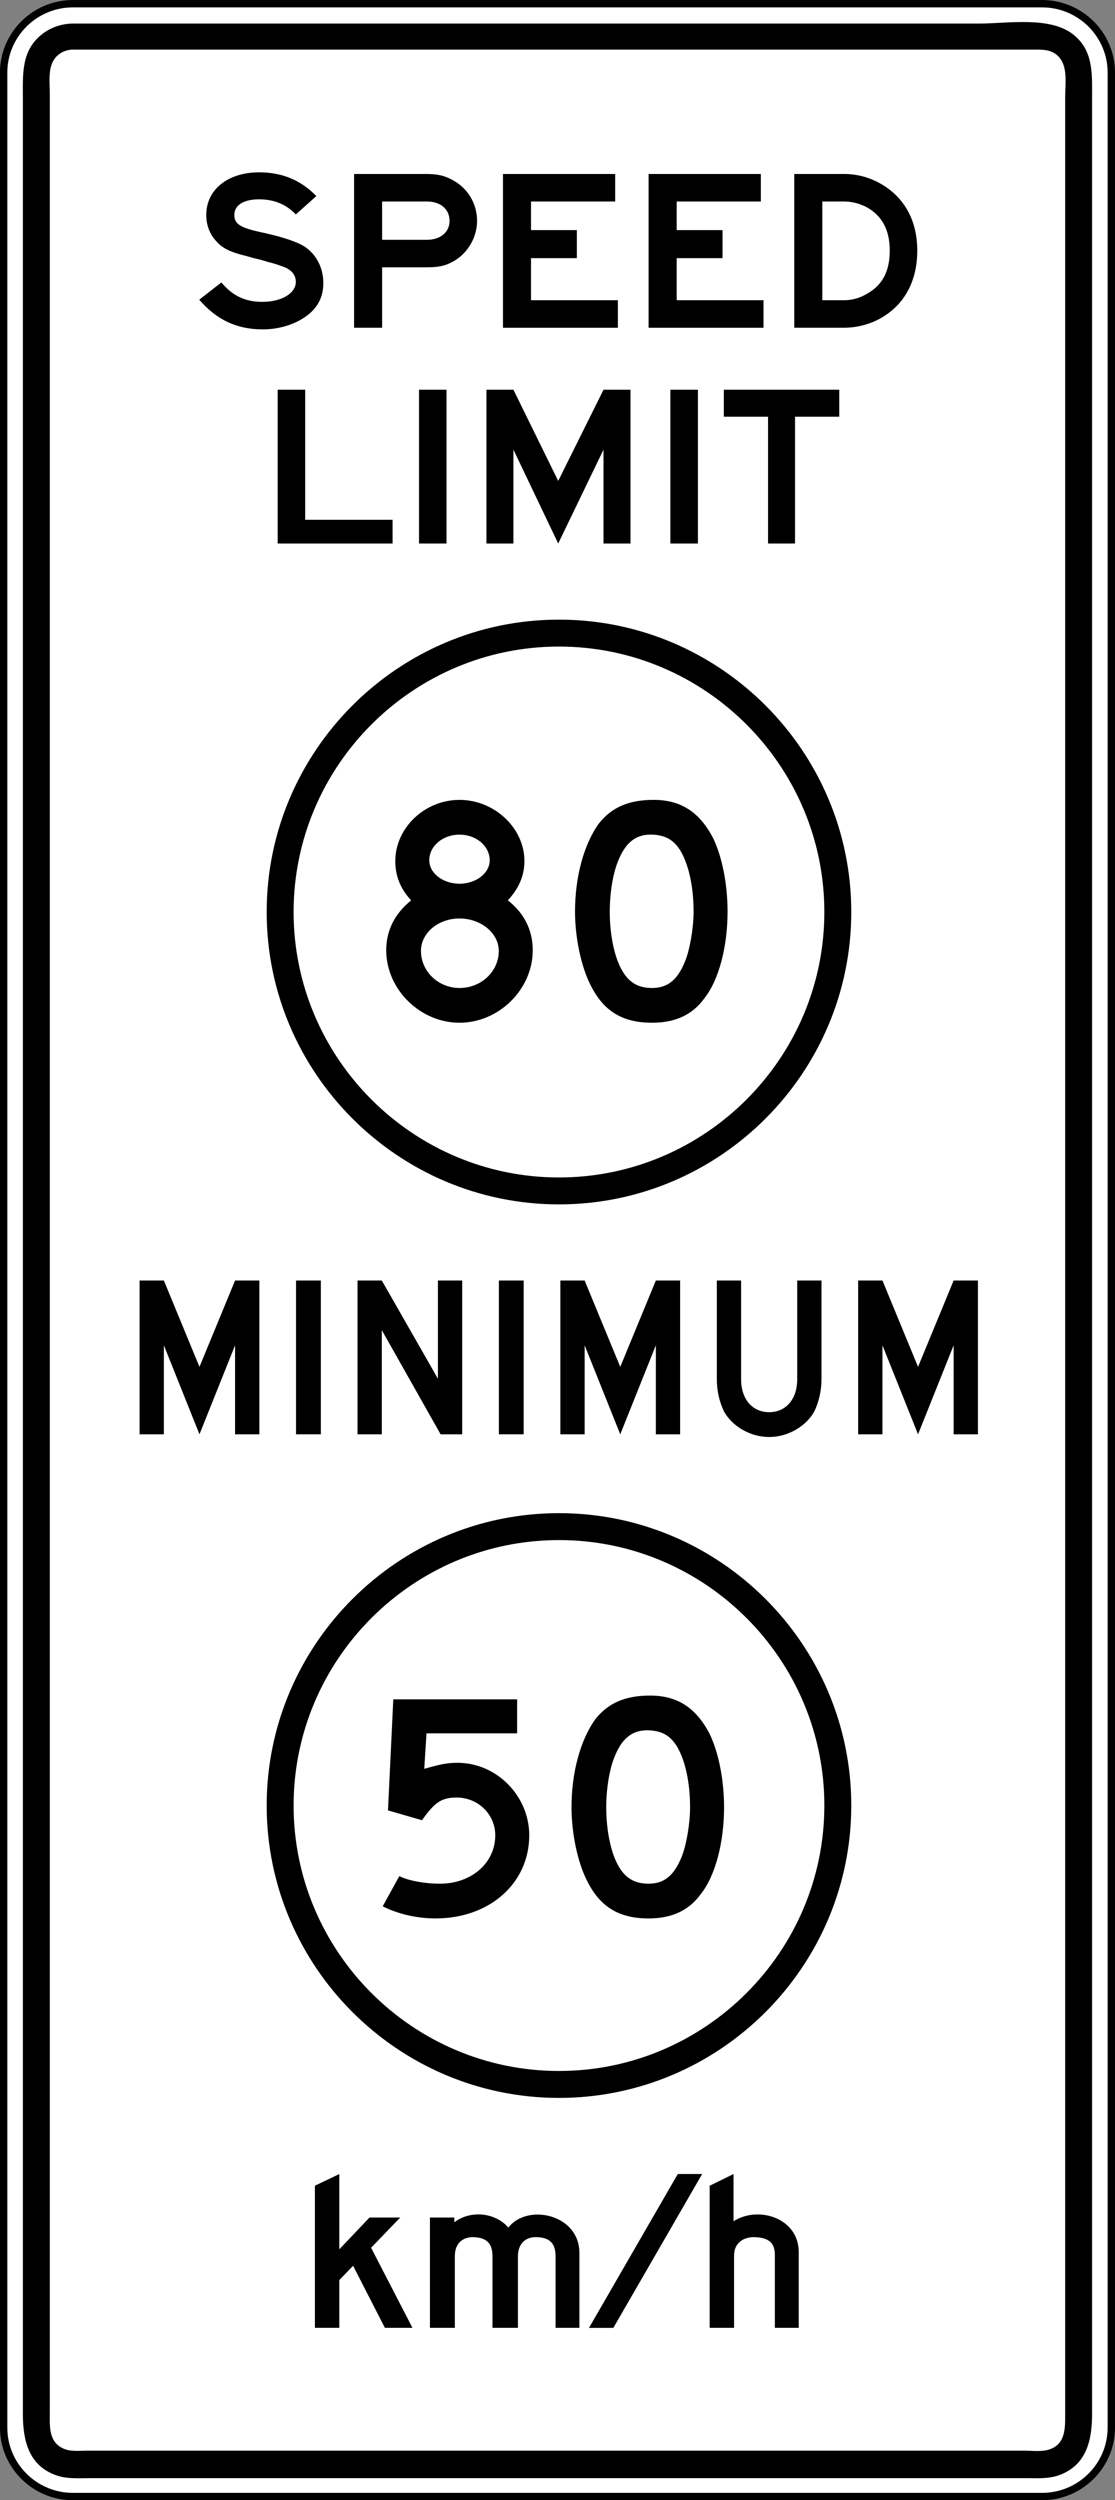
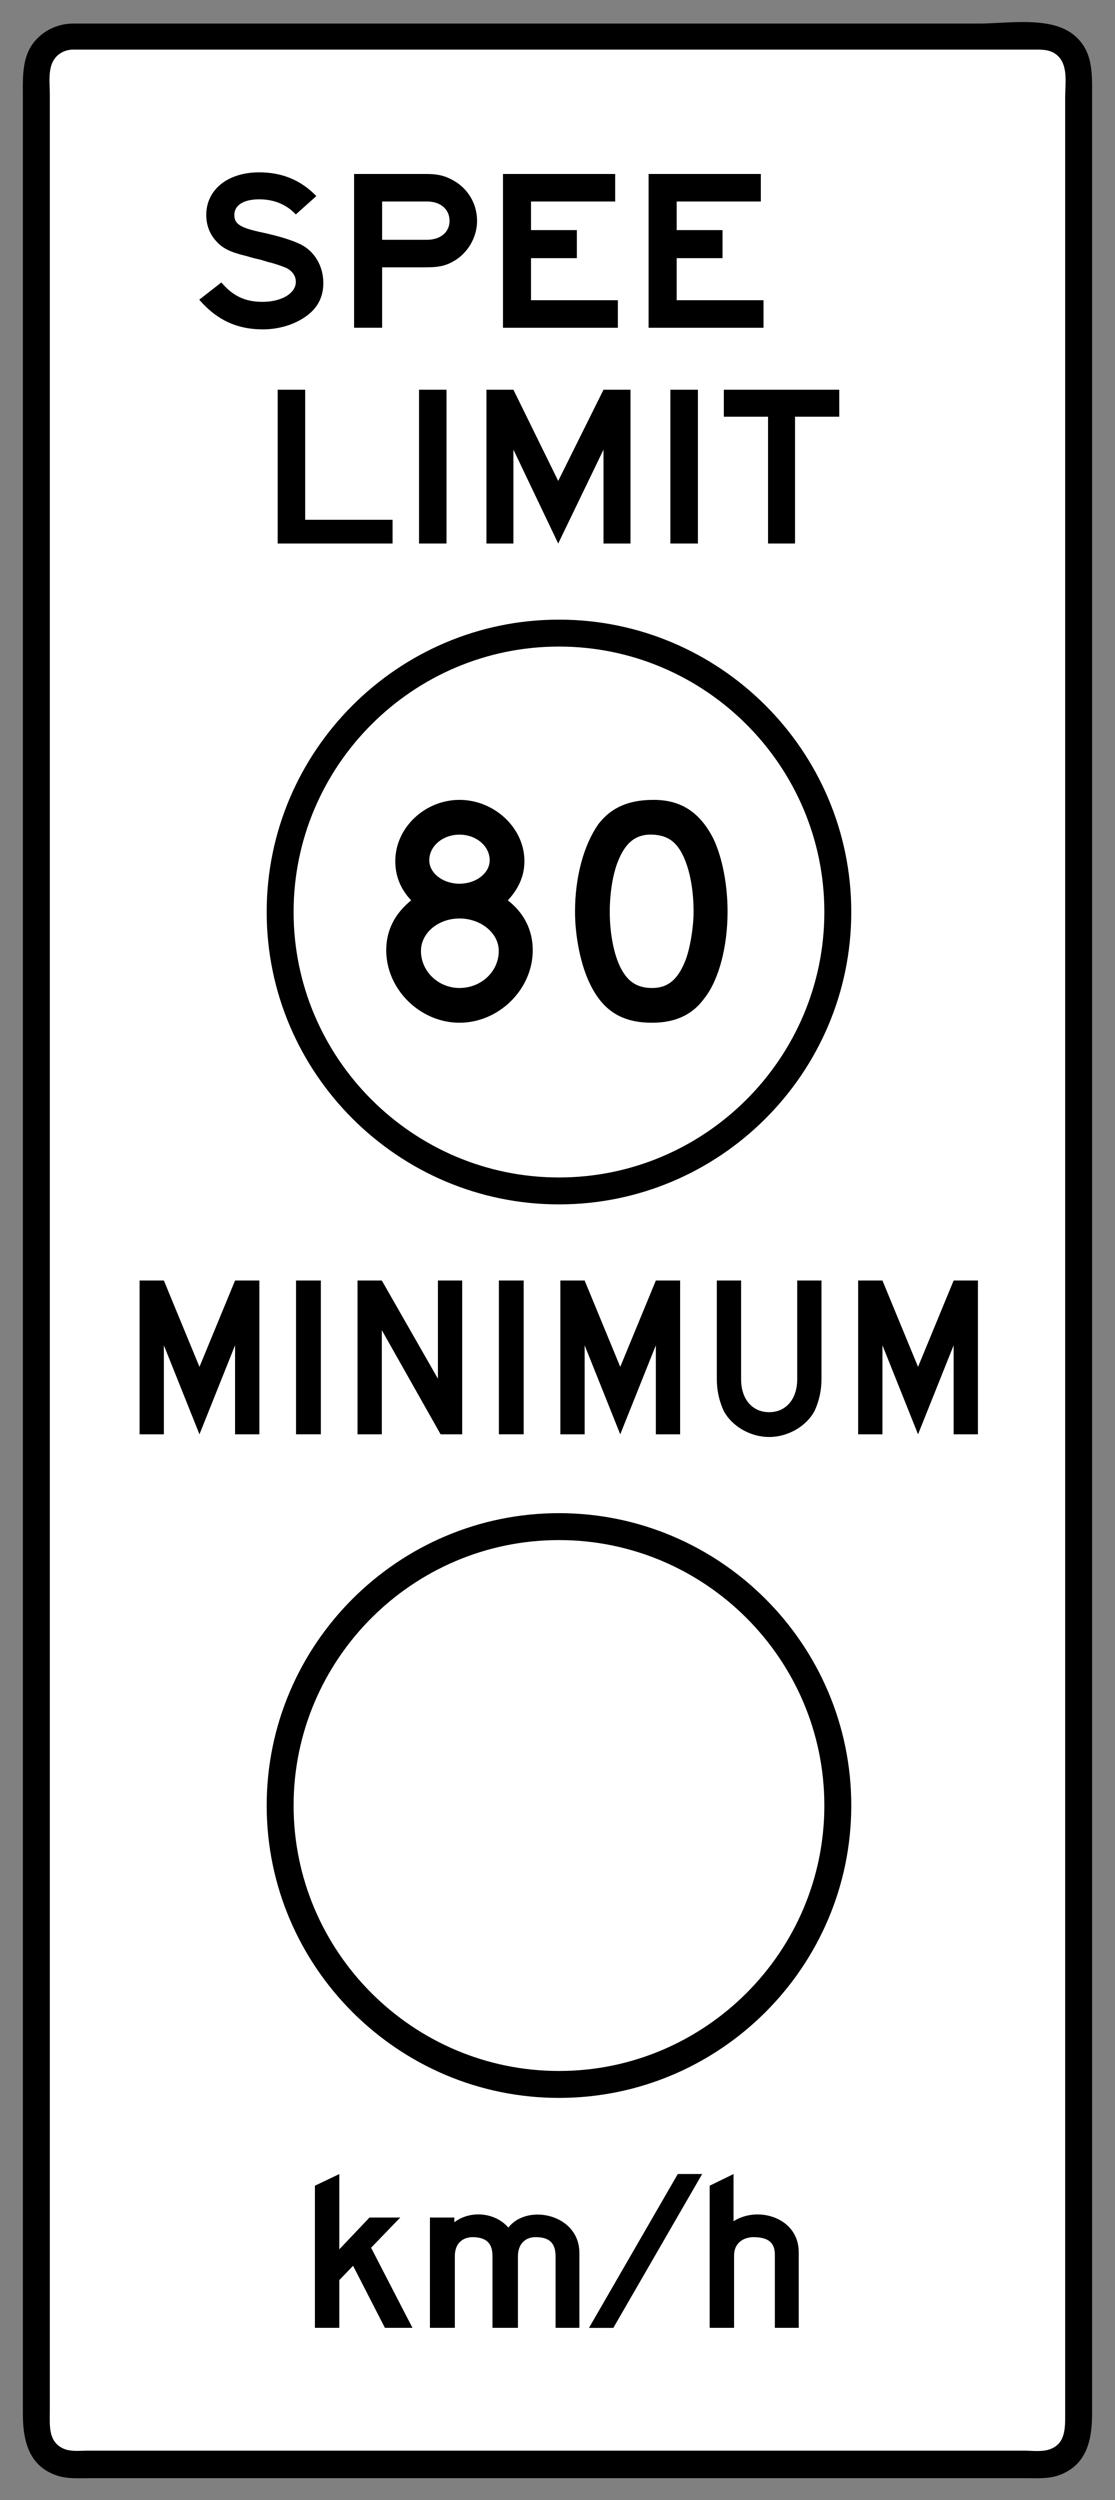
<svg xmlns="http://www.w3.org/2000/svg" xmlns:ns1="http://www.inkscape.org/namespaces/inkscape" xmlns:ns2="http://sodipodi.sourceforge.net/DTD/sodipodi-0.dtd" version="1.1" x="0px" y="0px" width="378.937" height="849.5" viewBox="0 -0.321 378.938 849.5" enable-background="new 0 -0.321 144 120" xml:space="preserve" id="svg2" ns1:version="0.48.2 r9819" ns2:docname="AJAX1.svg">
  <rect x="0" y="-0.321" width="378.938" height="849.5" fill="#808080" stroke="none" />
  <ns2:namedview pagecolor="#ffffff" bordercolor="#666666" borderopacity="1" objecttolerance="10" gridtolerance="10" guidetolerance="10" ns1:pageopacity="0" ns1:pageshadow="2" ns1:window-width="1280" ns1:window-height="1004" id="namedview42" showgrid="false" fit-margin-top="0" fit-margin-left="0" fit-margin-right="0" fit-margin-bottom="0" ns1:zoom="0.67006655" ns1:cx="905.86222" ns1:cy="196.24421" ns1:window-x="-8" ns1:window-y="-8" ns1:window-maximized="1" ns1:current-layer="svg2" />
  <defs id="defs4">
</defs>
-   <path ns1:connector-curvature="0" d="m 24.77,0.936 329.387,0 c 12.956,0 23.528,10.509 23.528,23.397 l 0,800.202 c 0,12.888 -10.572,23.397 -23.528,23.397 l -329.387,0 c -12.961,0 -23.528,-10.509 -23.528,-23.397 l 0,-800.202 c 0,-12.888 10.566,-23.397 23.528,-23.397 z" style="fill:#ffffff;fill-opacity:1;fill-rule:nonzero;stroke:#000000;stroke-width:2.5;stroke-linecap:butt;stroke-linejoin:miter;stroke-miterlimit:3.168;stroke-opacity:1;stroke-dasharray:none" id="path6367" />
  <path ns1:connector-curvature="0" d="m 24.849,7.681 c 42.266,0 84.532,0 126.809,0 60.435,0 120.875,0 181.309,0 9.27,0 23.711,-2.536 31.652,3.618 7.006,5.438 6.53,13.348 6.53,21.164 0,36.51 0,171.402 0,207.906 0,62.808 0,125.612 0,188.42 0,67.509 0,135.007 0,202.511 0,50.605 0,101.2 0,151.806 0,12.213 0,24.432 0,36.635 0,8.752 -1.689,17.458 -11.173,20.919 -3.628,1.318 -7.55,1.025 -11.335,1.025 -7.748,0 -15.513,0 -23.261,0 -28.003,0 -56.001,0 -84.004,0 -62.401,0 -124.806,0 -187.207,0 -7.864,0 -15.727,0 -23.59,0 -3.738,0 -7.649,0.314 -11.246,-0.894 -9.646,-3.236 -11.555,-12.036 -11.555,-20.856 0,-33.854 0,-67.713 0,-101.566 0,-61.674 0,-123.337 0,-185.011 0,-67.875 0,-135.755 0,-203.635 0,-52.482 0,-104.975 0,-157.463 0,-13.719 0,-125.826 0,-139.55 0,-7.764 -0.575,-15.601 6.196,-21.159 3.059,-2.51 6.912,-3.859 10.875,-3.869" style="fill:#000000;fill-opacity:1;fill-rule:evenodd;stroke:none" id="path6369" />
  <path ns1:connector-curvature="0" d="m 24.964,16.532 c 42.386,0 84.768,0 127.154,0 60.404,0 120.802,0 181.205,0 6.19,0 12.365,0 18.555,0 2.614,0 5.087,0.025 7.241,1.783 4.031,3.31 2.881,9.678 2.881,14.273 0,36.745 0,171.872 0,208.623 0,62.95 0,125.899 0,188.849 0,67.498 0,134.991 0,202.495 0,50.391 0,100.772 0,151.163 0,12.015 0,24.024 0,36.039 0,4.852 0.22,10.425 -5.537,12.224 -2.604,0.81 -5.903,0.356 -8.569,0.356 -7.994,0 -15.988,0 -23.988,0 -28.317,0 -56.634,0 -84.961,0 -62.134,0 -124.284,0 -186.433,0 -7.555,0 -15.11,0 -22.67,0 -2.567,0 -5.668,0.408 -8.093,-0.612 -5.438,-2.285 -4.821,-7.947 -4.821,-12.752 0,-34.481 0,-68.973 0,-103.454 0,-61.988 0,-123.98 0,-185.968 0,-67.833 0,-135.671 0,-203.504 0,-52.033 0,-104.055 0,-156.083 0,-13.317 0,-125.016 0,-138.332 0,-4.695 -1.056,-10.723 3.487,-13.772 1.343,-0.899 2.933,-1.354 4.549,-1.328" style="fill:#ffffff;fill-opacity:1;fill-rule:evenodd;stroke:none" id="path6371" />
  <path ns1:connector-curvature="0" d="m 79.888,487.018 0,-30.251 -12.098,30.251 -12.098,-30.251 0,30.251 -8.256,0 0,-52.258 8.256,0 12.098,29.336 12.098,-29.336 8.256,0 0,52.258 -8.256,0" style="fill:#000000;fill-opacity:1;fill-rule:nonzero;stroke:none" id="path6373" />
  <path ns1:connector-curvature="0" d="m 100.608,434.76 8.433,0 0,52.258 -8.433,0 0,-52.258 z" style="fill:#000000;fill-opacity:1;fill-rule:nonzero;stroke:none" id="path6375" />
  <path ns1:connector-curvature="0" d="m 149.744,487.018 -19.983,-35.391 0,35.391 -8.256,0 0,-52.258 8.256,0 19.068,33.367 0,-33.367 8.25,0 0,52.258 -7.335,0" style="fill:#000000;fill-opacity:1;fill-rule:nonzero;stroke:none" id="path6377" />
  <path ns1:connector-curvature="0" d="m 169.549,434.76 8.423,0 0,52.258 -8.423,0 0,-52.258 z" style="fill:#000000;fill-opacity:1;fill-rule:nonzero;stroke:none" id="path6379" />
  <path ns1:connector-curvature="0" d="m 222.894,487.018 0,-30.251 -12.098,30.251 -12.104,-30.251 0,30.251 -8.251,0 0,-52.258 8.251,0 12.104,29.336 12.098,-29.336 8.25,0 0,52.258 -8.25,0" style="fill:#000000;fill-opacity:1;fill-rule:nonzero;stroke:none" id="path6381" />
  <path ns1:connector-curvature="0" d="m 276.804,479.134 c -2.76,5.129 -8.988,8.799 -15.413,8.799 -6.41,0 -12.642,-3.67 -15.397,-8.799 -1.459,-3.121 -2.379,-6.786 -2.379,-10.817 l 0,-33.556 8.25,0 0,33.556 c 0,6.781 3.848,11.184 9.526,11.184 5.688,0 9.542,-4.402 9.542,-11.184 l 0,-33.556 8.25,0 0,33.556 c 0,4.031 -0.92,7.696 -2.379,10.817" style="fill:#000000;fill-opacity:1;fill-rule:nonzero;stroke:none" id="path6383" />
  <path ns1:connector-curvature="0" d="m 324.1,487.018 0,-30.251 -12.098,30.251 -12.098,-30.251 0,30.251 -8.256,0 0,-52.258 8.256,0 12.098,29.336 12.098,-29.336 8.256,0 0,52.258 -8.256,0" style="fill:#000000;fill-opacity:1;fill-rule:nonzero;stroke:none" id="path6385" />
  <path ns1:connector-curvature="0" d="m 102.548,108.107 c -3.665,2.201 -8.433,3.487 -13.197,3.487 -8.982,0 -15.774,-3.299 -21.635,-10.086 l 7.519,-5.866 c 3.848,4.58 8.067,6.598 13.934,6.598 6.603,0 11.367,-2.933 11.367,-6.781 0,-2.018 -1.098,-3.67 -3.299,-4.768 -1.835,-0.737 -3.848,-1.469 -6.237,-2.018 l -2.384,-0.732 -2.384,-0.549 -2.562,-0.737 c -5.317,-1.281 -8.067,-2.567 -10.269,-5.129 -2.201,-2.389 -3.304,-5.505 -3.304,-8.805 0,-8.622 7.341,-14.488 17.975,-14.488 7.701,0 14.111,2.572 19.434,8.067 l -6.969,6.237 c -3.299,-3.482 -7.518,-5.134 -12.464,-5.134 -5.322,0 -8.433,2.013 -8.433,5.317 0,2.933 1.83,4.219 8.25,5.683 6.964,1.469 11.549,2.933 14.477,4.402 4.585,2.384 7.518,7.33 7.518,13.019 0,5.317 -2.379,9.348 -7.335,12.281" style="fill:#000000;fill-opacity:1;fill-rule:nonzero;stroke:none" id="path6387" />
  <path ns1:connector-curvature="0" d="m 154.068,88.49 c -2.933,1.647 -5.317,2.018 -9.348,2.018 l -14.854,0 0,20.532 -9.531,0 0,-52.252 24.385,0 c 4.031,0 6.415,0.549 9.348,2.201 4.951,2.75 8.067,7.884 8.067,13.751 0,5.5 -3.116,11.001 -8.067,13.751 z m -8.988,-20.354 -15.215,0 0,13.019 15.215,0 c 4.585,0 7.701,-2.567 7.701,-6.415 0,-4.036 -3.116,-6.603 -7.701,-6.603" style="fill:#000000;fill-opacity:1;fill-rule:nonzero;stroke:none" id="path6389" />
  <path ns1:connector-curvature="0" d="m 170.94,111.04 0,-52.252 38.131,0 0,9.348 -28.605,0 0,9.72 15.581,0 0,9.537 -15.581,0 0,14.3 29.519,0 0,9.348 -39.045,0" style="fill:#000000;fill-opacity:1;fill-rule:nonzero;stroke:none" id="path6391" />
  <path ns1:connector-curvature="0" d="m 220.432,111.04 0,-52.252 38.141,0 0,9.348 -28.599,0 0,9.72 15.581,0 0,9.537 -15.581,0 0,14.3 29.509,0 0,9.348 -39.051,0" style="fill:#000000;fill-opacity:1;fill-rule:nonzero;stroke:none" id="path6393" />
-   <path ns1:connector-curvature="0" d="m 299.082,107.924 c -3.665,2.018 -8.067,3.116 -12.281,3.116 l -16.861,0 0,-52.252 16.861,0 c 4.402,0 8.616,1.098 12.464,3.299 8.067,4.585 12.47,12.47 12.47,22.733 0,10.452 -4.402,18.519 -12.653,23.104 z m -4.397,-37.77 c -2.384,-1.281 -5.129,-2.018 -7.884,-2.018 l -7.335,0 0,33.556 7.335,0 c 2.756,0 5.317,-0.732 7.524,-2.018 5.495,-2.933 8.057,-7.701 8.057,-14.854 0,-6.964 -2.562,-11.732 -7.696,-14.666" style="fill:#000000;fill-opacity:1;fill-rule:nonzero;stroke:none" id="path6395" />
  <path ns1:connector-curvature="0" d="m 94.37,184.353 0,-52.258 9.348,0 0,44.19 29.703,0 0,8.067 -39.051,0" style="fill:#000000;fill-opacity:1;fill-rule:nonzero;stroke:none" id="path6397" />
  <path ns1:connector-curvature="0" d="m 142.409,132.095 9.343,0 0,52.258 -9.343,0 0,-52.258 z" style="fill:#000000;fill-opacity:1;fill-rule:nonzero;stroke:none" id="path6399" />
  <path ns1:connector-curvature="0" d="m 205.107,184.353 0,-31.909 -15.398,31.909 -15.22,-31.909 0,31.909 -9.17,0 0,-52.258 9.17,0 15.22,30.989 15.398,-30.989 9.171,0 0,52.258 -9.171,0" style="fill:#000000;fill-opacity:1;fill-rule:nonzero;stroke:none" id="path6401" />
  <path ns1:connector-curvature="0" d="m 227.835,132.095 9.354,0 0,52.258 -9.354,0 0,-52.258 z" style="fill:#000000;fill-opacity:1;fill-rule:nonzero;stroke:none" id="path6403" />
  <path ns1:connector-curvature="0" d="m 270.195,141.26 0,43.092 -9.171,0 0,-43.092 -15.031,0 0,-9.165 39.233,0 0,9.165 -15.031,0" style="fill:#000000;fill-opacity:1;fill-rule:nonzero;stroke:none" id="path6405" />
  <path ns1:connector-curvature="0" d="m 140.171,790.603 -14.054,-27.208 9.913,-10.269 -10.451,0 -10.263,10.812 0,-25.582 -8.292,3.963 0,48.284 8.292,0 0,-16.218 4.679,-4.862 10.812,21.081 9.364,0 z m 56.743,0 0,-25.41 c 0,-13.327 -17.839,-16.929 -24.139,-8.637 -4.502,-5.228 -12.966,-5.955 -18.372,-1.809 l 0,-1.621 -8.287,0 0,37.477 8.465,0 0,-24.328 c 0,-4.319 2.52,-6.3 5.767,-6.483 4.502,0 7.027,1.626 7.027,6.483 l 0,24.328 8.648,0 0,-24.328 c 0,-4.319 2.698,-6.483 5.944,-6.483 4.319,0 6.844,1.626 6.844,6.483 l 0,24.328 8.104,0" style="fill:#000000;fill-opacity:1;fill-rule:evenodd;stroke:none" id="path6407" />
  <path ns1:connector-curvature="0" d="m 238.632,738.346 -8.282,0 -30.184,52.284 8.277,0 30.189,-52.284" style="fill:#000000;fill-opacity:1;fill-rule:evenodd;stroke:none" id="path6409" />
  <path ns1:connector-curvature="0" d="m 271.45,790.603 0,-25.765 c 0,-11.529 -13.693,-15.847 -22.158,-10.446 l 0,-16.035 -8.109,3.963 0,48.284 8.292,0 0,-24.5 c 0,-4.329 3.053,-6.128 6.3,-6.311 4.319,0 7.565,1.082 7.565,5.945 l 0,24.866 8.109,0" style="fill:#000000;fill-opacity:1;fill-rule:evenodd;stroke:none" id="path6411" />
  <path ns1:connector-curvature="0" d="m 189.971,210.212 c 54.715,0 99.339,44.624 99.339,99.339 0,54.715 -44.624,99.344 -99.339,99.344 -54.715,0 -99.339,-44.629 -99.339,-99.344 0,-54.715 44.624,-99.339 99.339,-99.339" style="fill:#000000;fill-opacity:1;fill-rule:evenodd;stroke:none" id="path6413" />
  <path ns1:connector-curvature="0" d="m 189.971,513.803 c 54.715,0 99.339,44.629 99.339,99.344 0,54.715 -44.624,99.339 -99.339,99.339 -54.715,0 -99.339,-44.624 -99.339,-99.339 0,-54.715 44.624,-99.344 99.339,-99.344" style="fill:#000000;fill-opacity:1;fill-rule:evenodd;stroke:none" id="path6421" />
  <path ns1:connector-curvature="0" d="m 189.971,219.362 c 49.67,0 90.189,40.515 90.189,90.189 0,49.675 -40.52,90.195 -90.189,90.195 -49.68,0 -90.189,-40.52 -90.189,-90.195 0,-49.675 40.51,-90.189 90.189,-90.189" style="fill:#ffffff;fill-opacity:1;fill-rule:evenodd;stroke:none" id="path6415" />
  <path ns1:connector-curvature="0" d="m 189.971,522.953 c 49.67,0 90.189,40.515 90.189,90.195 0,49.67 -40.52,90.189 -90.189,90.189 -49.68,0 -90.189,-40.52 -90.189,-90.189 0,-49.68 40.51,-90.195 90.189,-90.195" style="fill:#ffffff;fill-opacity:1;fill-rule:evenodd;stroke:none" id="path6423" />
  <path ns1:connector-curvature="0" d="m 156.159,347.175 c -13.348,0 -24.898,-11.293 -24.898,-24.641 0,-6.933 3.08,-12.579 8.47,-16.94 -3.597,-3.853 -5.39,-8.214 -5.39,-13.348 0,-11.293 10.007,-20.793 21.818,-20.793 11.806,0 22.069,9.5 22.069,20.793 0,5.134 -2.05,9.495 -5.647,13.348 5.647,4.36 8.475,10.269 8.475,16.94 0,13.348 -11.55,24.641 -24.898,24.641 z m 0,-35.422 c -7.189,0 -13.092,4.878 -13.092,11.037 0,6.933 5.903,12.579 13.092,12.579 7.435,0 13.348,-5.647 13.348,-12.579 0,-6.159 -6.164,-11.037 -13.348,-11.037 z m 0,-28.495 c -5.647,0 -10.268,3.853 -10.268,8.726 0,4.366 4.622,7.958 10.268,7.958 5.641,0 10.263,-3.592 10.263,-7.958 0,-4.873 -4.622,-8.726 -10.263,-8.726" style="fill:#000000;fill-opacity:1;fill-rule:nonzero;stroke:none" id="path6417" />
  <path ns1:connector-curvature="0" d="m 239.316,338.961 c -4.104,5.647 -10.007,8.214 -17.709,8.214 -10.274,0 -16.684,-4.104 -21.044,-13.087 -3.085,-6.164 -5.14,-15.92 -5.14,-24.647 0,-12.062 3.085,-22.843 7.958,-29.776 4.361,-5.647 10.268,-8.214 18.739,-8.214 9.239,0 15.654,4.104 20.281,13.092 3.069,6.415 4.867,15.659 4.867,24.897 0,11.555 -2.818,23.104 -7.952,29.519 z m -7.958,-50.051 c -2.306,-3.853 -5.134,-5.396 -9.495,-5.652 -5.646,-0.256 -9.244,2.567 -11.806,8.988 -1.798,4.36 -2.829,11.037 -2.829,17.196 0,7.701 1.542,15.659 4.371,20.281 2.306,3.853 5.38,5.647 10.007,5.647 5.391,0 8.721,-2.823 11.293,-9.239 1.532,-3.853 2.818,-11.042 2.818,-16.689 0,-8.214 -1.542,-15.659 -4.361,-20.532" style="fill:#000000;fill-opacity:1;fill-rule:nonzero;stroke:none" id="path6419" />
-   <path ns1:connector-curvature="0" d="m 148.034,651.508 c -6.42,0 -12.836,-1.537 -17.97,-4.11 l 5.647,-10.269 c 3.079,1.548 8.47,2.572 13.866,2.572 10.514,0 18.739,-6.933 18.739,-16.433 0,-7.189 -5.913,-12.836 -13.092,-12.836 -5.139,0 -7.445,1.542 -11.811,7.707 l -11.55,-3.341 1.799,-37.733 42.083,0 0,11.549 -30.795,0 -0.768,12.067 c 5.396,-1.542 7.701,-2.055 11.299,-2.055 13.343,0 24.385,11.293 24.385,24.641 0,16.171 -13.348,28.238 -31.83,28.238" style="fill:#000000;fill-opacity:1;fill-rule:nonzero;stroke:none" id="path6425" />
-   <path ns1:connector-curvature="0" d="m 238.119,643.294 c -4.104,5.647 -10.007,8.214 -17.709,8.214 -10.268,0 -16.684,-4.11 -21.044,-13.092 -3.085,-6.159 -5.134,-15.915 -5.134,-24.641 0,-12.067 3.079,-22.848 7.952,-29.776 4.36,-5.652 10.274,-8.219 18.739,-8.219 9.244,0 15.654,4.11 20.281,13.092 3.074,6.42 4.873,15.659 4.873,24.903 0,11.549 -2.818,23.104 -7.958,29.519 z m -7.952,-50.056 c -2.311,-3.848 -5.139,-5.39 -9.5,-5.647 -5.646,-0.256 -9.238,2.567 -11.806,8.982 -1.793,4.366 -2.829,11.037 -2.829,17.201 0,7.696 1.542,15.659 4.371,20.281 2.311,3.848 5.385,5.647 10.007,5.647 5.396,0 8.721,-2.823 11.299,-9.244 1.532,-3.848 2.818,-11.037 2.818,-16.684 0,-8.214 -1.542,-15.659 -4.361,-20.537" style="fill:#000000;fill-opacity:1;fill-rule:nonzero;stroke:none" id="path6427" />
</svg>